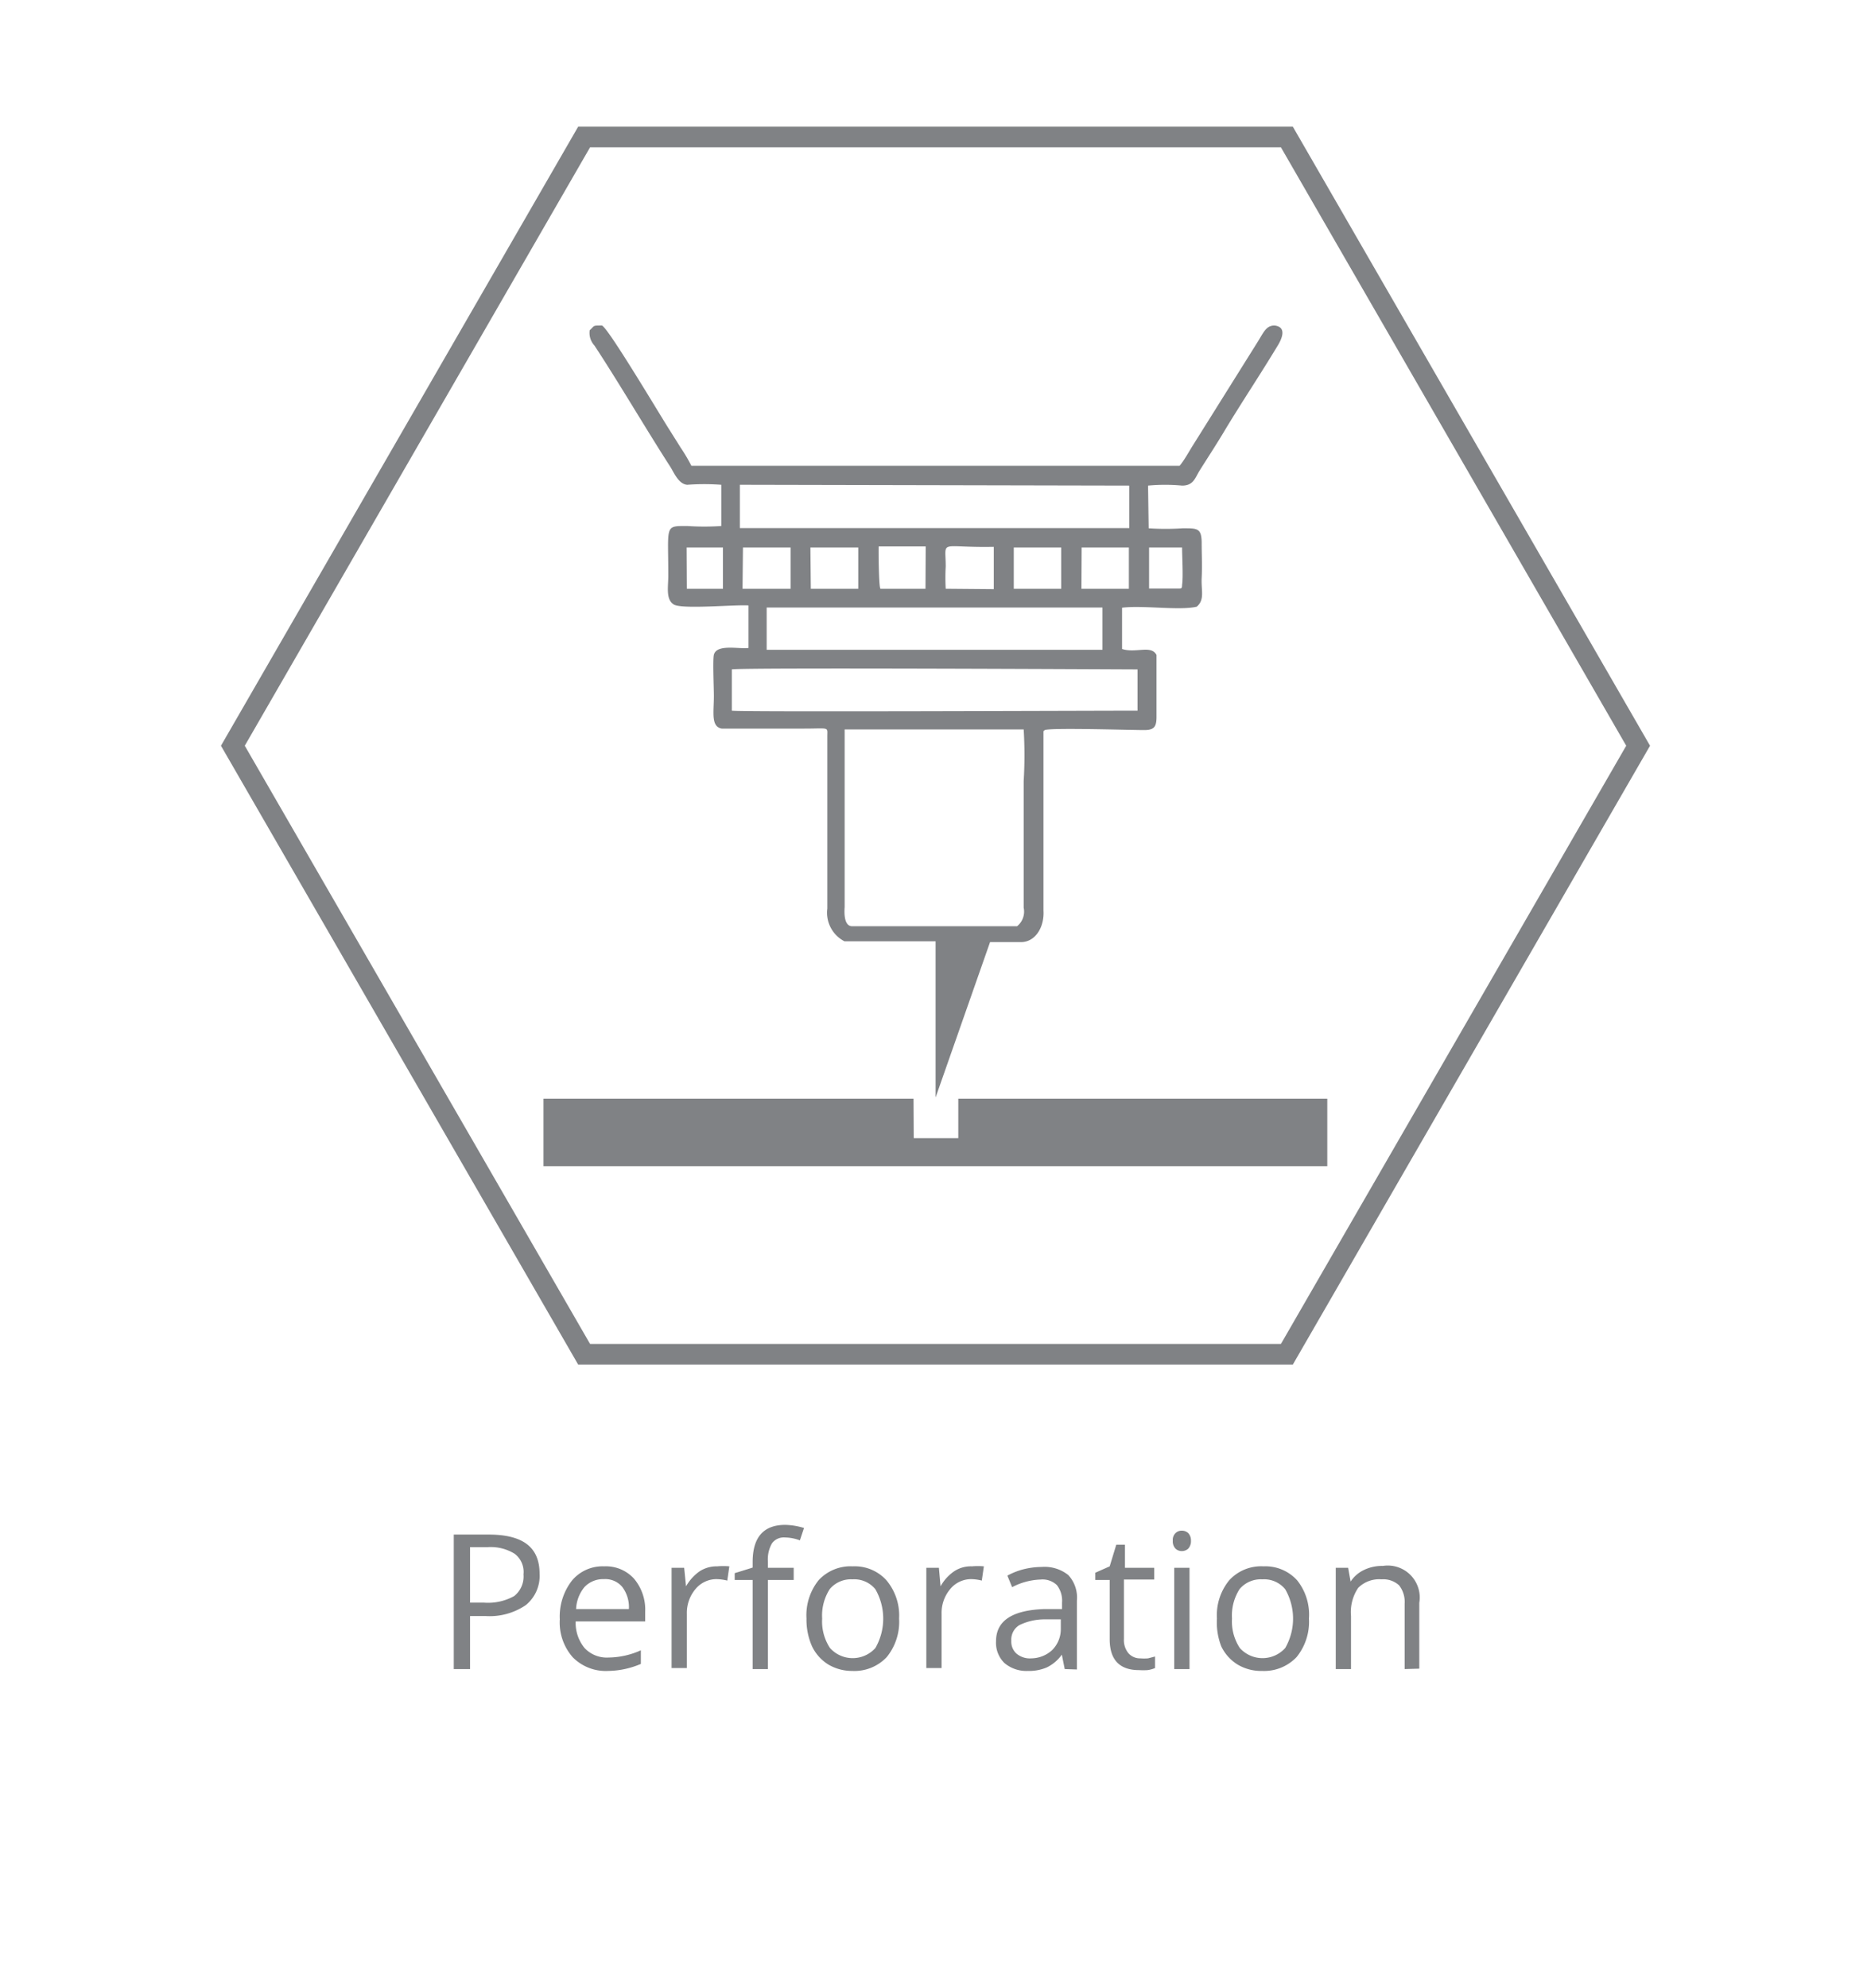
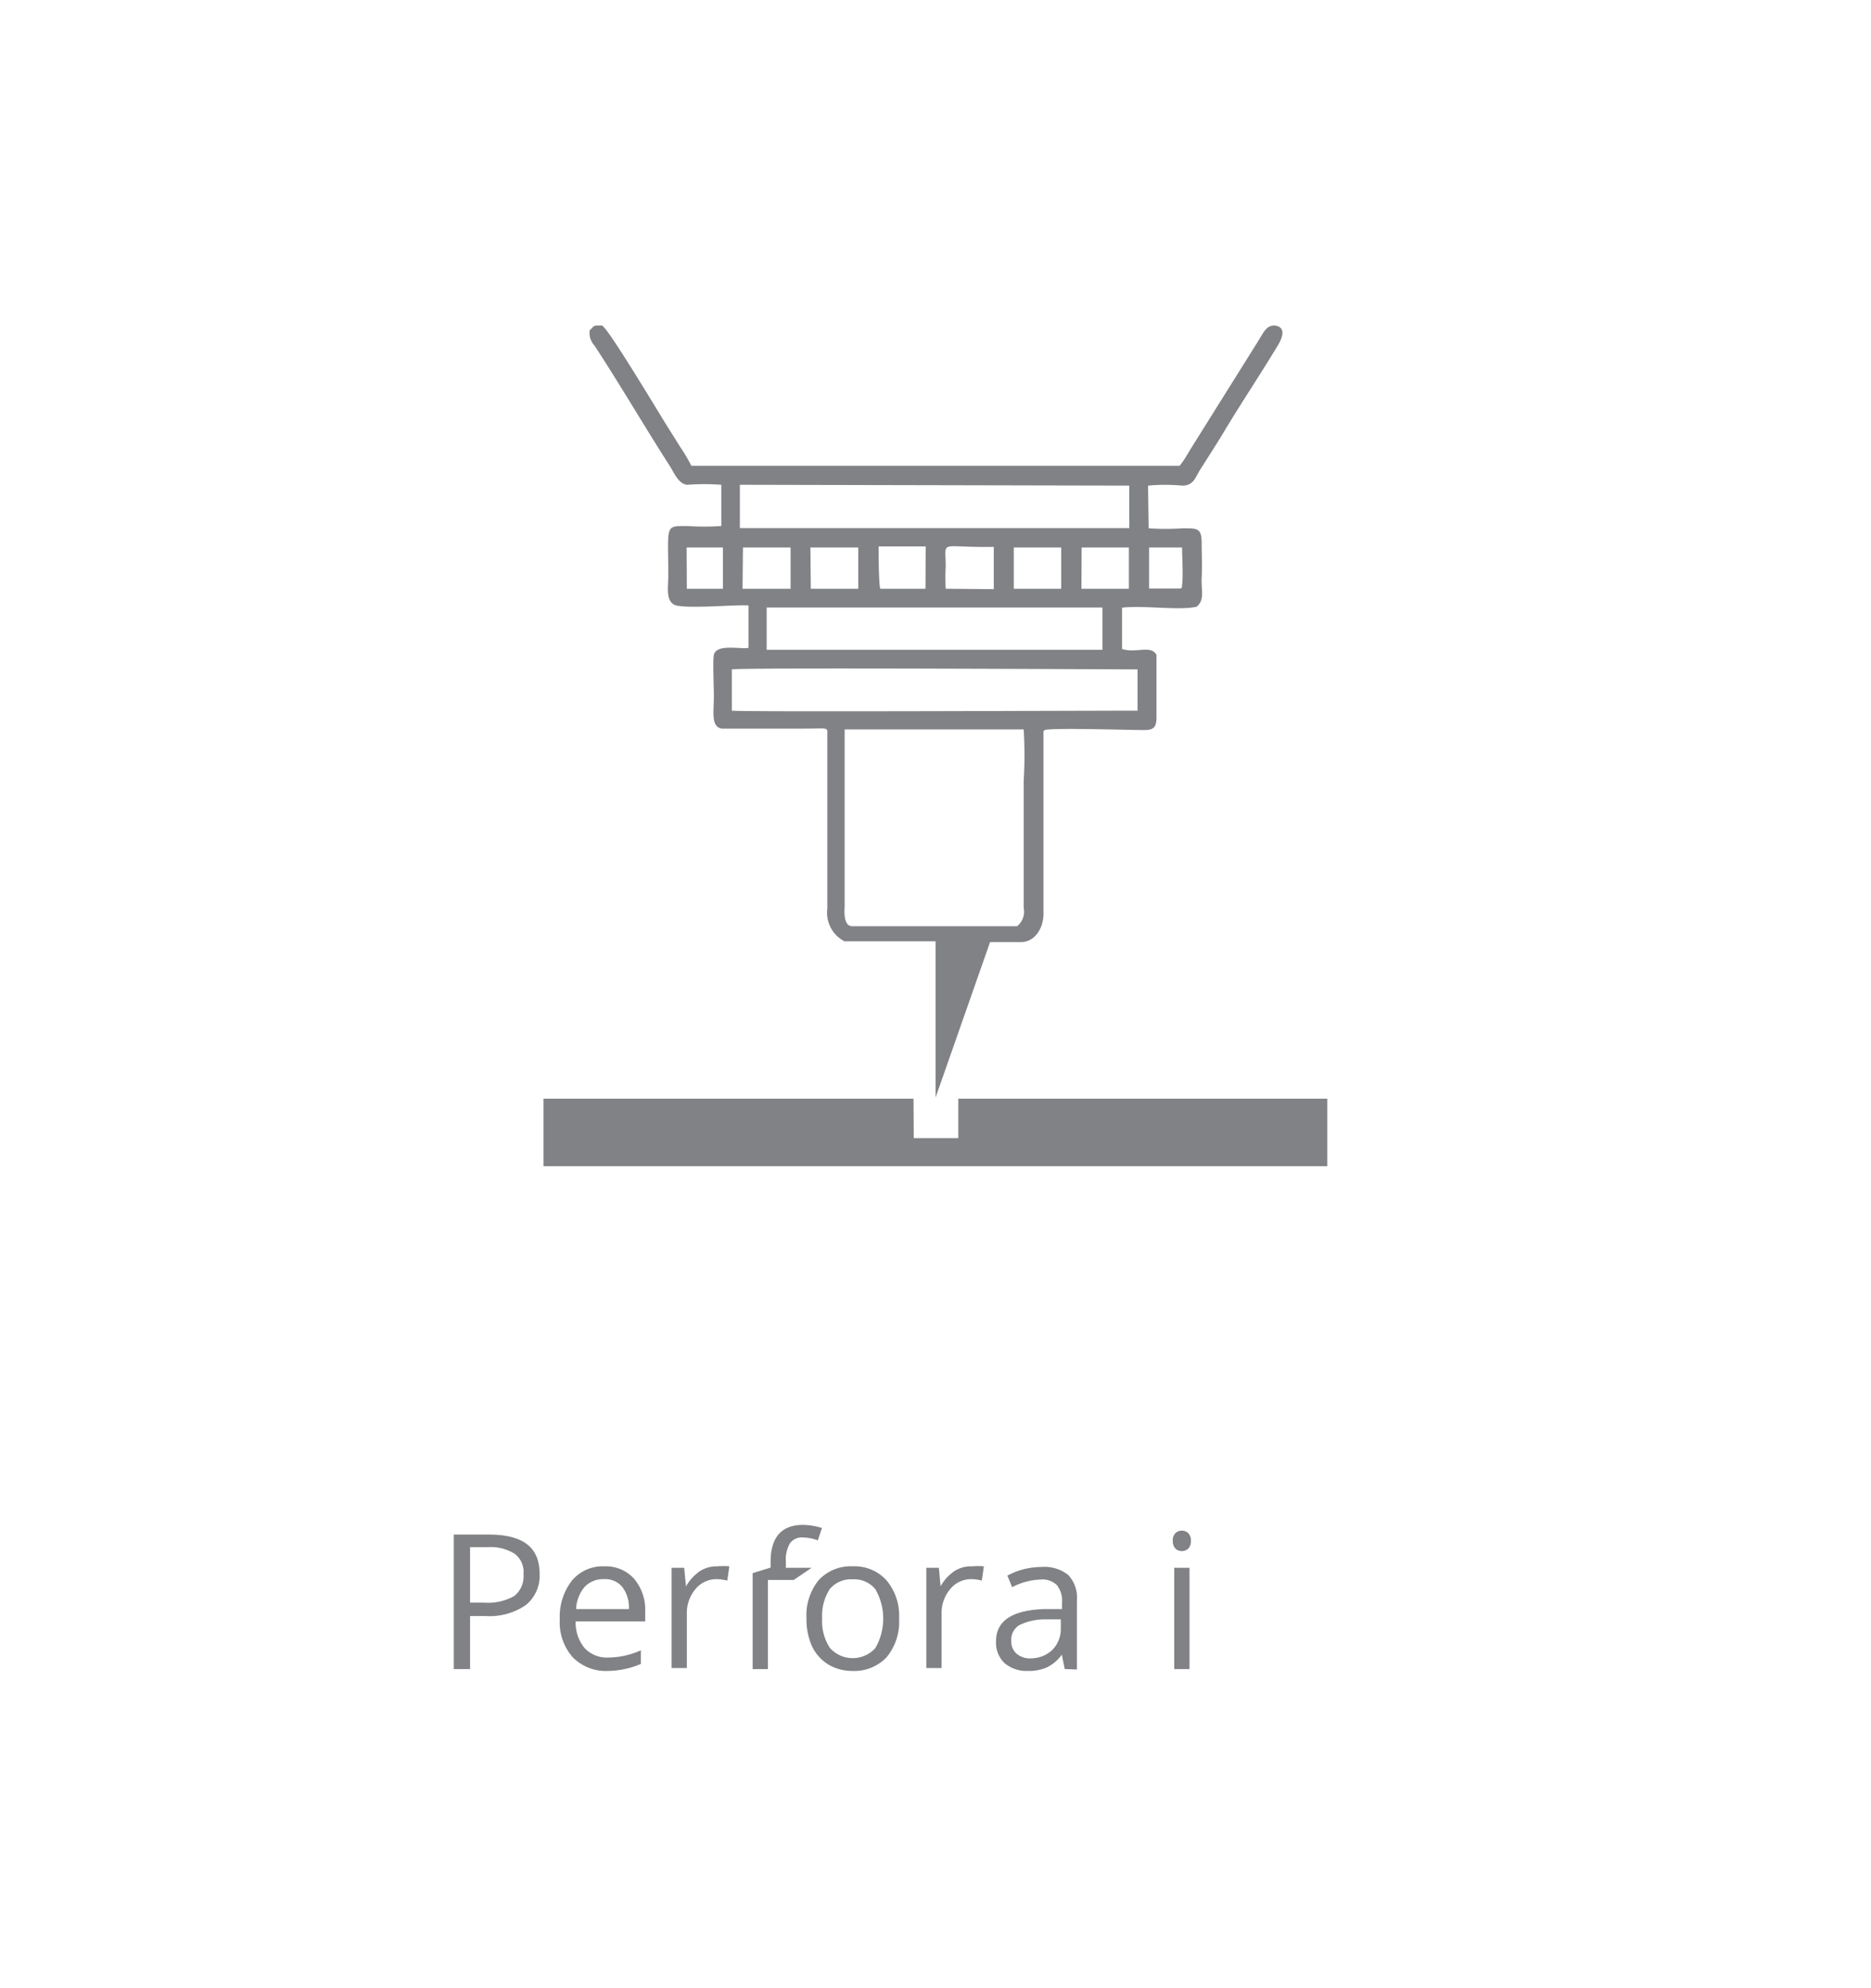
<svg xmlns="http://www.w3.org/2000/svg" id="kreives" viewBox="0 0 90.71 96.38">
  <defs>
    <style>.cls-1,.cls-2{fill:#808285;}.cls-1{fill-rule:evenodd;}.cls-3{fill:none;stroke:#808285;stroke-miterlimit:10;}</style>
  </defs>
  <path class="cls-1" d="M55.66,23.54a8.94,8.94,0,0,1,1.65,0c.57,0,.63-.39.87-.76.44-.7.83-1.29,1.25-2,.83-1.37,1.68-2.64,2.5-4,.19-.3.5-.93-.14-1-.41,0-.53.34-.82.8l-3.13,5c-.18.28-.42.73-.65,1H33.52A8.33,8.33,0,0,0,33,21.7l-.54-.86c-.39-.6-3-5-3.28-5.06-.46,0-.34,0-.59.23a.9.9,0,0,0,.23.74c1.19,1.81,2.47,4,3.66,5.85.19.29.41.87.84.9a11.12,11.12,0,0,1,1.65,0v2a12.55,12.55,0,0,1-1.64,0c-1.12,0-.93-.07-.93,2.41,0,.53-.13,1.14.26,1.39s3,0,3.63.05l0,2.06c-.5.06-1.54-.2-1.68.33-.06.25,0,1.59,0,2,0,.8-.15,1.48.38,1.58h4c1.24,0,1.12-.1,1.12.37v8.35a1.56,1.56,0,0,0,.83,1.59h4.42l0,7.57L48,45.67H49.5c.69,0,1.14-.72,1.09-1.53V35.56c0-.18,0-.1.06-.17.32-.12,4.1,0,4.82,0,.48,0,.6-.15.6-.64s0-2.78,0-3c-.26-.5-1-.07-1.67-.29v-2c1-.13,2.78.15,3.62-.05.4-.34.21-.78.24-1.39s0-1.12,0-1.68c0-.75-.21-.73-.92-.73a12.74,12.74,0,0,1-1.65,0Zm-.91,0v2.06H35.87V23.5Zm-5.6,3h2.3v2h-2.3Zm6.56,0,1.6,0c0,.45.06,1.42,0,1.81,0,.22-.05.17-.28.18H55.71Zm-22.42,0h1.76l0,2H33.3Zm2.73,0h2.31l0,2H36Zm8.85,2c-.17,0-2.09,0-2.18,0s-.1-2-.09-2.05h2.28Zm7.57-2h2.29v2l-2.3,0Zm-13.15,0h2.32l0,2h-2.3Zm6.56,2a9.68,9.68,0,0,1,0-1.08c0-1.34-.37-.9,2.33-.95l0,2.05Zm-8.68.91,16.28,0V31.5l-16.28,0Zm-1.69,3c.4-.1,19.26,0,19.67,0v2c-2.45,0-19.25.07-19.67,0ZM49.31,44.9h-8c-.3,0-.4-.39-.36-.93,0-1.24,0-8.16,0-8.61h8.68a20.62,20.62,0,0,1,0,2.5V44A.91.91,0,0,1,49.31,44.9Z" />
  <polygon class="cls-1" points="64.35 53.26 46.46 53.26 46.46 55.17 44.3 55.17 44.29 53.26 26.35 53.26 26.35 56.53 64.35 56.53 64.35 53.26" />
  <path class="cls-2" d="M26.16,76.29a1.82,1.82,0,0,1-.67,1.52,3.11,3.11,0,0,1-1.94.53h-.76v2.57H22V74.39h1.69C25.35,74.39,26.16,75,26.16,76.29Zm-3.37,1.4h.68a2.61,2.61,0,0,0,1.46-.32,1.21,1.21,0,0,0,.45-1.05,1.1,1.1,0,0,0-.43-1A2.21,2.21,0,0,0,23.63,75h-.84Z" />
  <path class="cls-2" d="M29.48,81a2.25,2.25,0,0,1-1.71-.66,2.55,2.55,0,0,1-.63-1.84,2.84,2.84,0,0,1,.59-1.88,1.93,1.93,0,0,1,1.56-.69,1.84,1.84,0,0,1,1.45.6,2.33,2.33,0,0,1,.54,1.6v.47H27.91a1.91,1.91,0,0,0,.44,1.3,1.48,1.48,0,0,0,1.16.45A3.9,3.9,0,0,0,31.07,80v.66a4.22,4.22,0,0,1-.74.24A4.16,4.16,0,0,1,29.48,81Zm-.2-4.45a1.24,1.24,0,0,0-.94.38A1.79,1.79,0,0,0,27.93,78h2.56a1.63,1.63,0,0,0-.32-1.07A1.07,1.07,0,0,0,29.28,76.55Z" />
  <path class="cls-2" d="M34.77,75.93a3.42,3.42,0,0,1,.59,0l-.1.69a2.35,2.35,0,0,0-.54-.07,1.32,1.32,0,0,0-1,.48,1.79,1.79,0,0,0-.42,1.2v2.63h-.74V76h.61l.09.9h0a2.24,2.24,0,0,1,.66-.73A1.51,1.51,0,0,1,34.77,75.93Z" />
-   <path class="cls-2" d="M38.48,76.59H37.23v4.32h-.74V76.59h-.87v-.33l.87-.27v-.27c0-1.2.53-1.8,1.58-1.8a3.37,3.37,0,0,1,.91.15l-.2.6a2.17,2.17,0,0,0-.73-.14.71.71,0,0,0-.62.28,1.56,1.56,0,0,0-.2.89V76h1.25Z" />
+   <path class="cls-2" d="M38.48,76.59H37.23v4.32h-.74V76.59v-.33l.87-.27v-.27c0-1.2.53-1.8,1.58-1.8a3.37,3.37,0,0,1,.91.15l-.2.6a2.17,2.17,0,0,0-.73-.14.71.71,0,0,0-.62.28,1.56,1.56,0,0,0-.2.89V76h1.25Z" />
  <path class="cls-2" d="M43.59,78.46a2.71,2.71,0,0,1-.6,1.87,2.15,2.15,0,0,1-1.67.67,2.26,2.26,0,0,1-1.16-.31,2.11,2.11,0,0,1-.79-.88,3.19,3.19,0,0,1-.27-1.35,2.71,2.71,0,0,1,.59-1.86,2.11,2.11,0,0,1,1.66-.67,2.07,2.07,0,0,1,1.63.68A2.66,2.66,0,0,1,43.59,78.46Zm-3.73,0a2.34,2.34,0,0,0,.38,1.43,1.48,1.48,0,0,0,2.2,0,2.86,2.86,0,0,0,0-2.85,1.32,1.32,0,0,0-1.11-.48,1.34,1.34,0,0,0-1.1.47A2.37,2.37,0,0,0,39.86,78.46Z" />
  <path class="cls-2" d="M47.12,75.93a3.3,3.3,0,0,1,.58,0l-.1.69a2.21,2.21,0,0,0-.53-.07,1.31,1.31,0,0,0-1,.48,1.79,1.79,0,0,0-.42,1.2v2.63h-.74V76h.61l.08.9h0a2.13,2.13,0,0,1,.66-.73A1.46,1.46,0,0,1,47.12,75.93Z" />
  <path class="cls-2" d="M51.62,80.91l-.14-.7h0a1.92,1.92,0,0,1-.73.62,2.17,2.17,0,0,1-.91.17,1.65,1.65,0,0,1-1.14-.38,1.37,1.37,0,0,1-.41-1.06q0-1.49,2.37-1.56l.83,0v-.31a1.23,1.23,0,0,0-.25-.85,1,1,0,0,0-.79-.27,3.17,3.17,0,0,0-1.38.37l-.23-.56a3.42,3.42,0,0,1,.79-.31,3.7,3.7,0,0,1,.87-.11,1.84,1.84,0,0,1,1.29.39,1.6,1.6,0,0,1,.42,1.24v3.34ZM50,80.39A1.52,1.52,0,0,0,51,80,1.43,1.43,0,0,0,51.43,79V78.5l-.74,0a2.8,2.8,0,0,0-1.27.28.82.82,0,0,0-.39.76.78.78,0,0,0,.24.61A1,1,0,0,0,50,80.39Z" />
-   <path class="cls-2" d="M55.28,80.39a2.34,2.34,0,0,0,.38,0L56,80.3v.56a1.47,1.47,0,0,1-.36.1,3.29,3.29,0,0,1-.42,0c-.94,0-1.42-.5-1.42-1.5V76.59h-.7v-.35l.7-.31.32-1.05h.42V76h1.42v.57H54.49v2.88a1,1,0,0,0,.21.68A.74.74,0,0,0,55.28,80.39Z" />
  <path class="cls-2" d="M56.86,74.69a.46.46,0,0,1,.13-.37.43.43,0,0,1,.31-.12.45.45,0,0,1,.31.12.52.52,0,0,1,.13.37.54.54,0,0,1-.13.38.45.45,0,0,1-.31.12.43.43,0,0,1-.31-.12A.5.5,0,0,1,56.86,74.69Zm.81,6.22h-.74V76h.74Z" />
-   <path class="cls-2" d="M63.46,78.46a2.71,2.71,0,0,1-.6,1.87,2.17,2.17,0,0,1-1.67.67A2.23,2.23,0,0,1,60,80.69a2.11,2.11,0,0,1-.79-.88A3.19,3.19,0,0,1,59,78.46a2.67,2.67,0,0,1,.6-1.86,2.1,2.1,0,0,1,1.66-.67,2.07,2.07,0,0,1,1.63.68A2.66,2.66,0,0,1,63.46,78.46Zm-3.73,0a2.34,2.34,0,0,0,.38,1.43,1.48,1.48,0,0,0,2.2,0,2.86,2.86,0,0,0,0-2.85,1.32,1.32,0,0,0-1.11-.48,1.34,1.34,0,0,0-1.1.47A2.37,2.37,0,0,0,59.73,78.46Z" />
-   <path class="cls-2" d="M68.1,80.91V77.74a1.3,1.3,0,0,0-.27-.89,1.13,1.13,0,0,0-.85-.29,1.44,1.44,0,0,0-1.13.41,2.1,2.1,0,0,0-.35,1.37v2.57h-.74V76h.6l.12.67h0a1.58,1.58,0,0,1,.64-.56,2,2,0,0,1,.92-.2,1.55,1.55,0,0,1,1.77,1.79v3.19Z" />
-   <polygon class="cls-3" points="28.32 65.65 11.29 36.15 28.32 6.64 62.39 6.64 79.42 36.15 62.39 65.65 28.32 65.65" />
</svg>